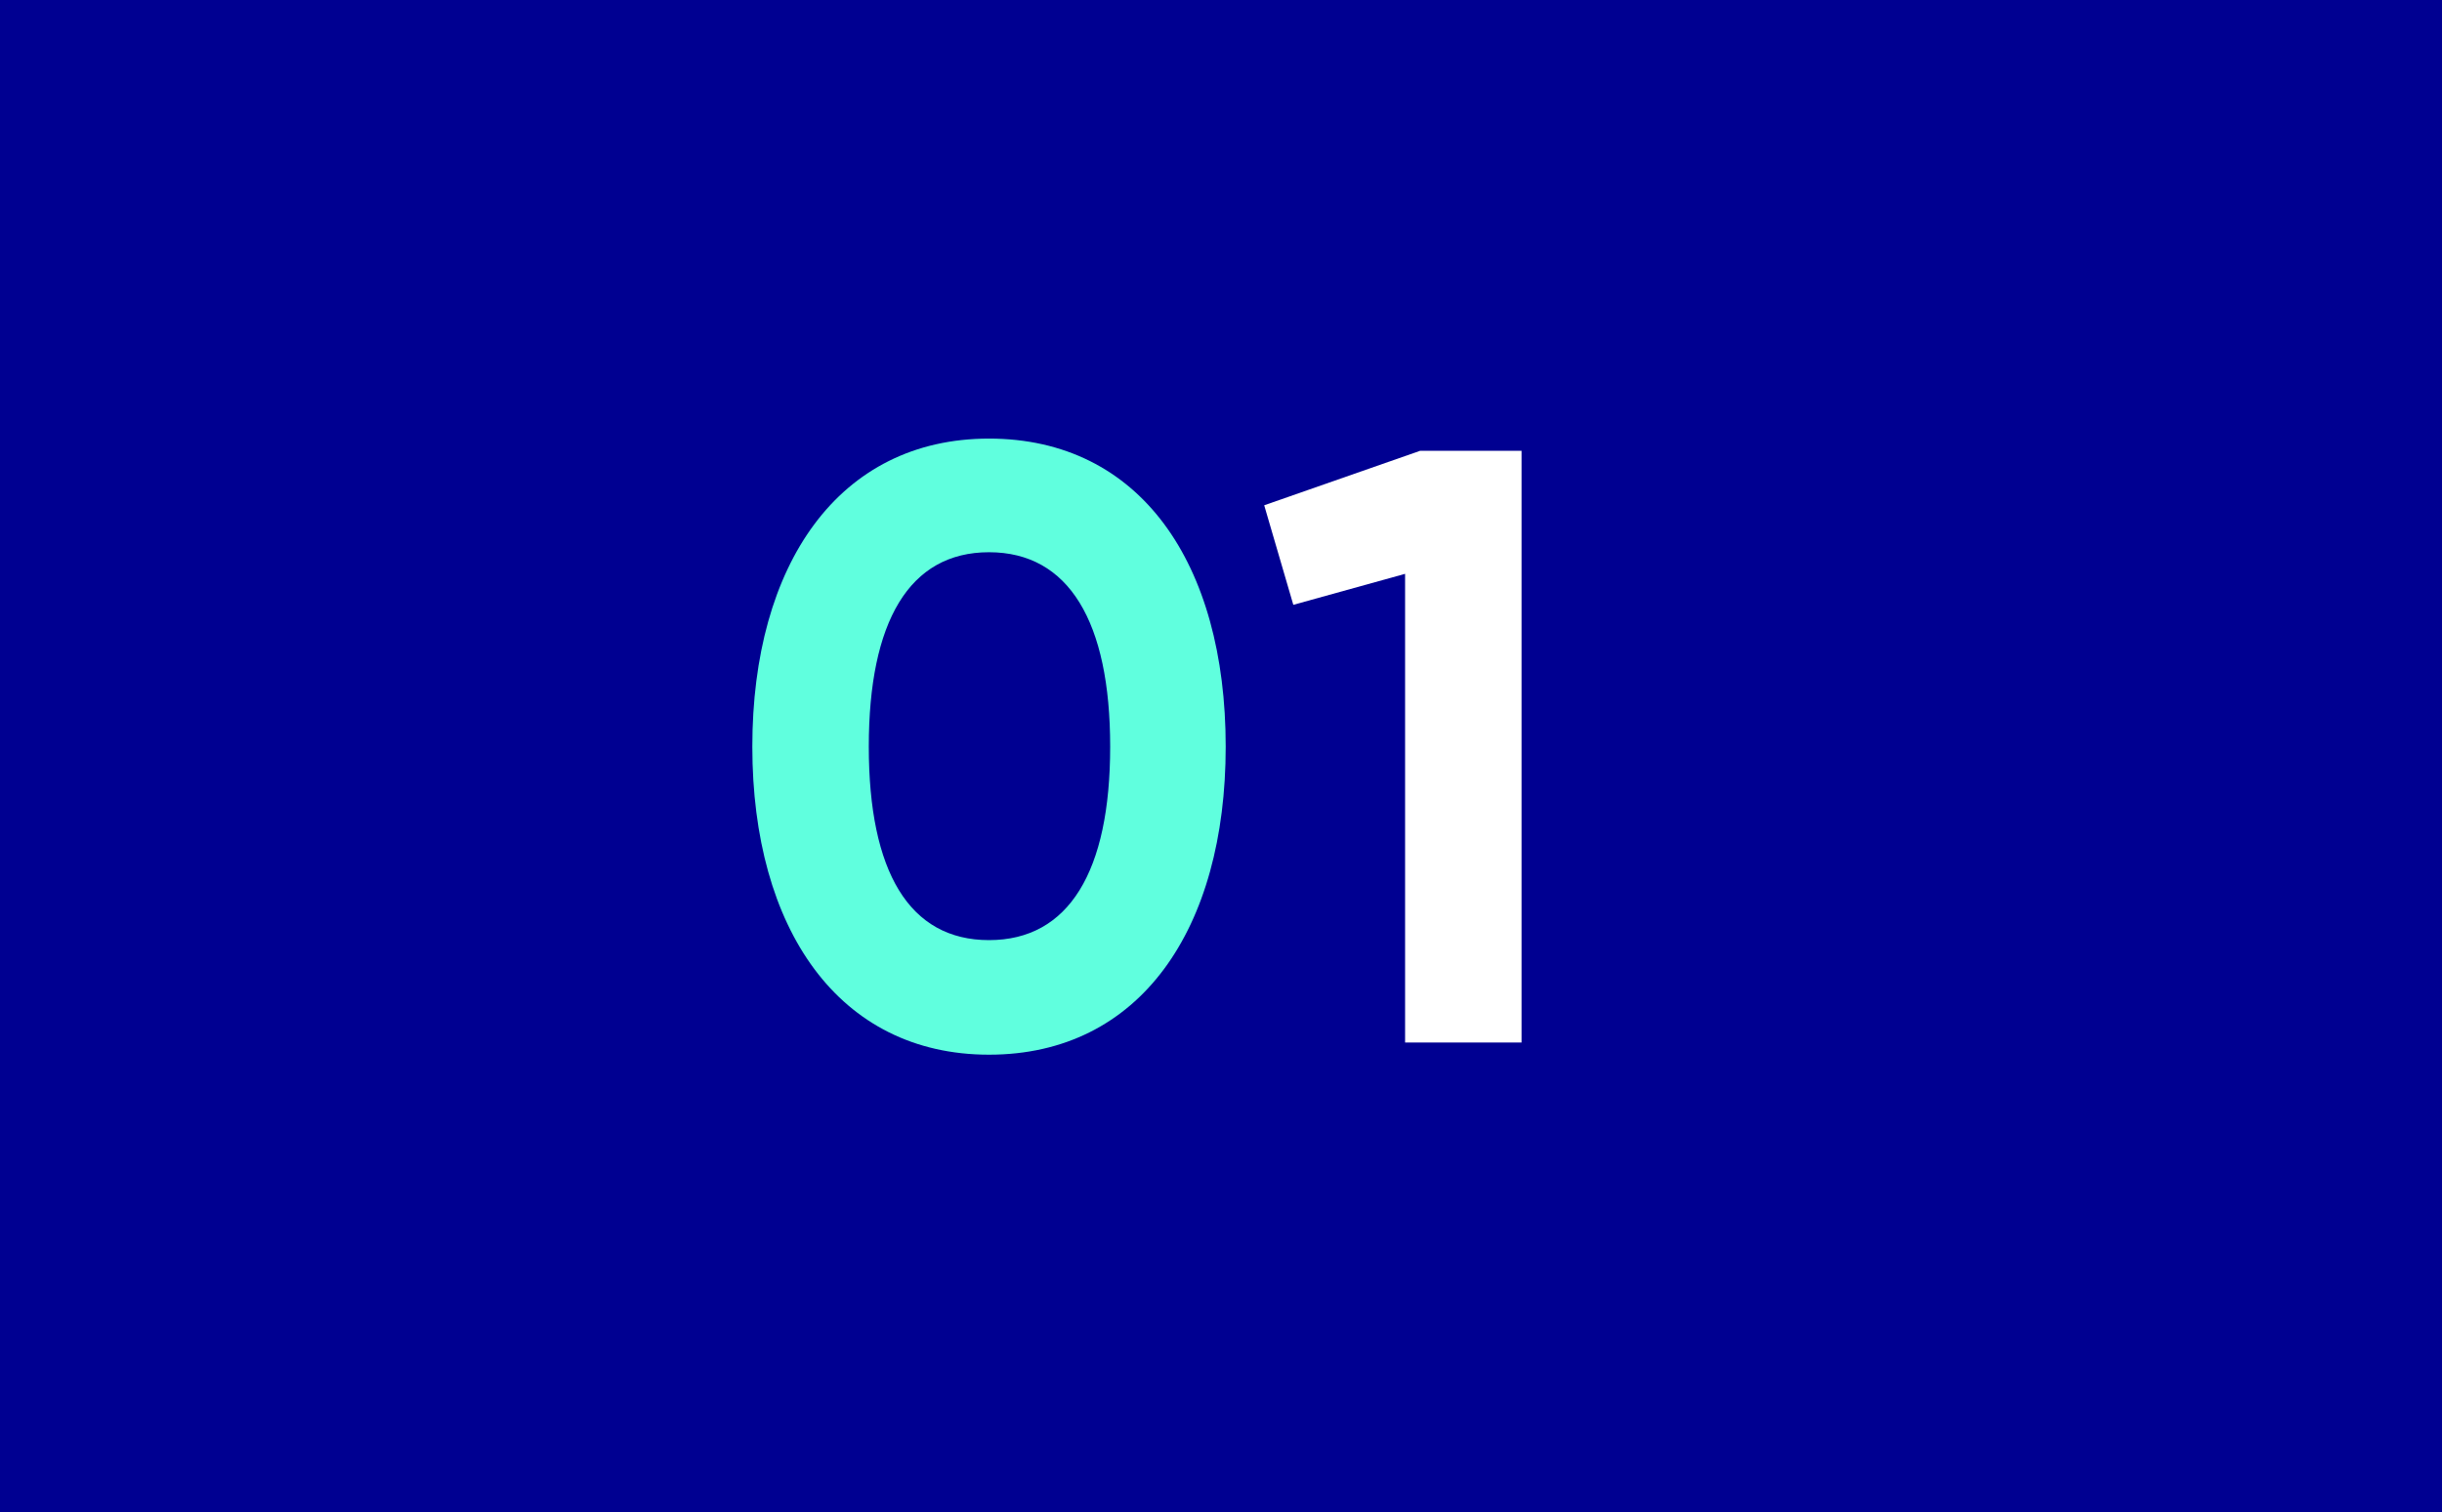
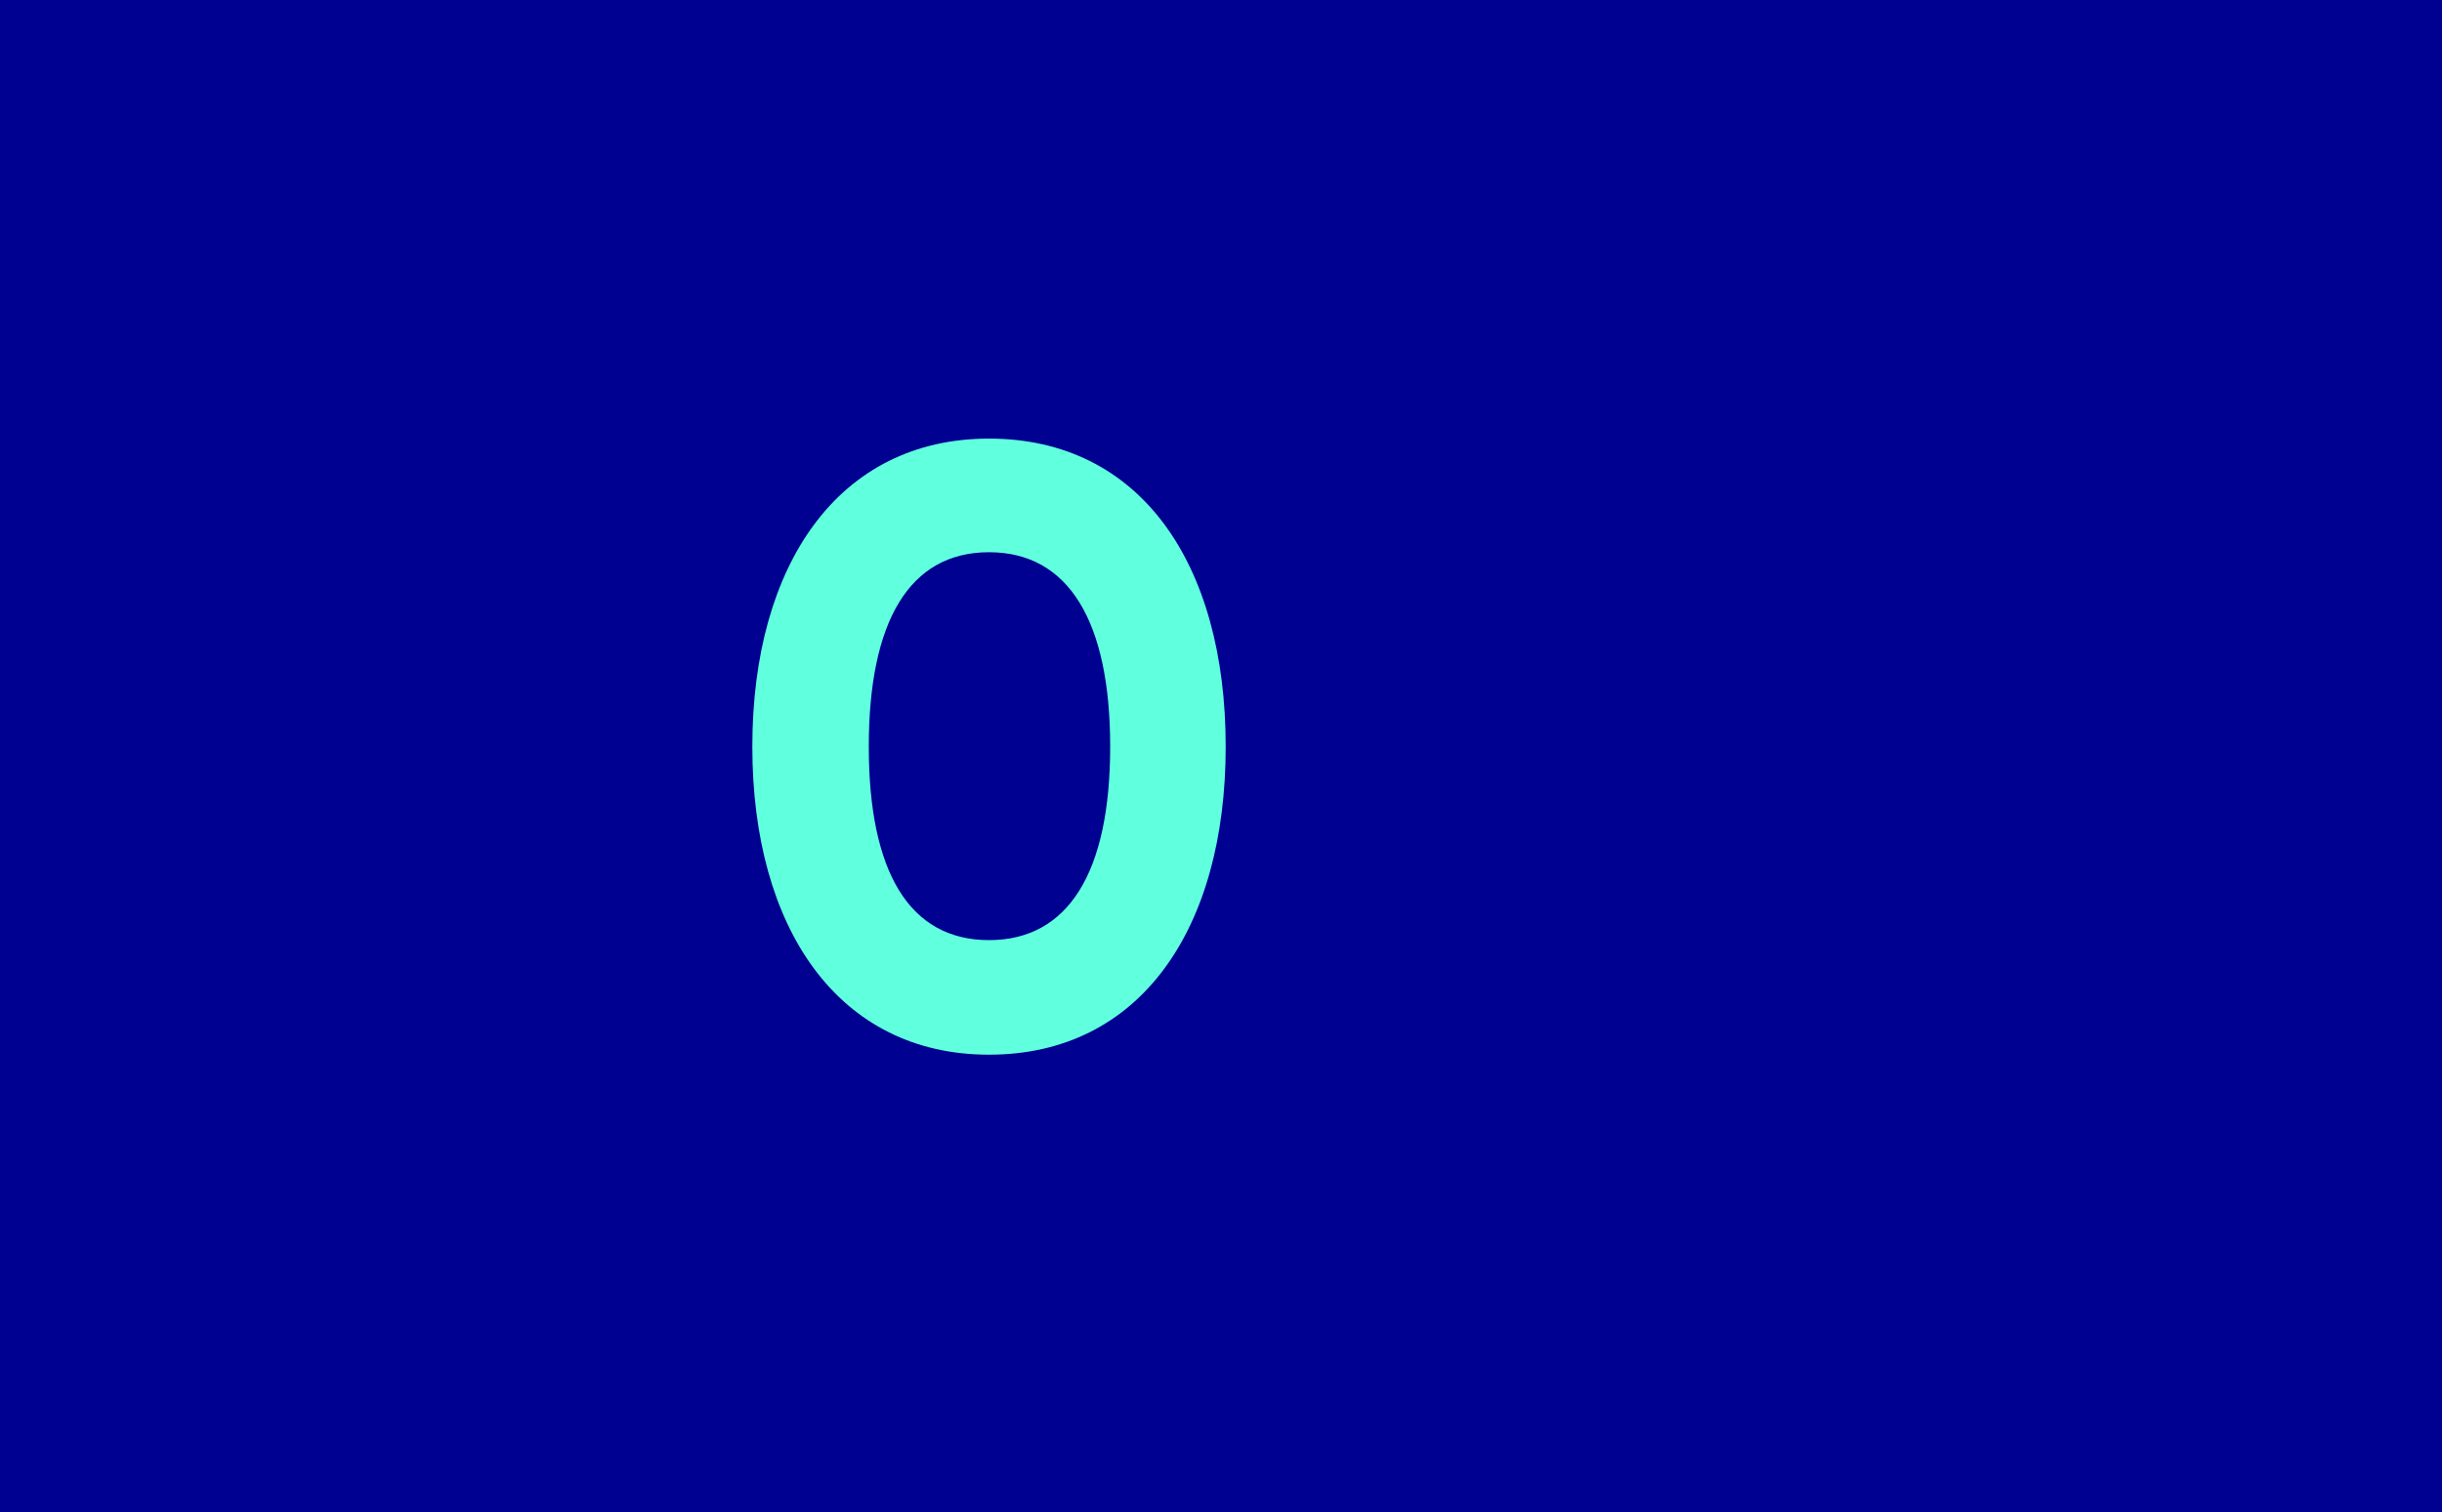
<svg xmlns="http://www.w3.org/2000/svg" version="1.1" id="Layer_1" x="0px" y="0px" width="260px" height="161px" viewBox="0 0 260 161" style="enable-background:new 0 0 260 161;" xml:space="preserve">
  <style type="text/css">
	.st0{fill:#000091;}
	.st1{enable-background:new    ;}
	.st2{fill:#60FFDE;}
	.st3{fill:#FFFFFF;}
</style>
  <g id="Group_591" transform="translate(-416 -2194)">
    <rect id="Rectangle_118" x="416" y="2194" class="st0" width="260" height="161" />
    <g class="st1">
      <path class="st2" d="M496.1,2273.5c0-19.4,9.2-32.8,25.2-32.8c16.1,0,25.2,13.3,25.2,32.8c0,19.4-9.1,32.8-25.2,32.8    C505.3,2306.3,496.1,2292.9,496.1,2273.5z M534.2,2273.5c0-13.3-4.4-20.7-12.9-20.7c-8.5,0-12.8,7.4-12.8,20.7s4.3,20.6,12.8,20.6    C529.8,2294.1,534.2,2286.8,534.2,2273.5z" />
    </g>
    <g class="st1">
-       <path class="st3" d="M578,2242v63h-12.4v-49.9l-11.9,3.3l-3.1-10.6l16.6-5.8H578z" />
-     </g>
+       </g>
  </g>
</svg>